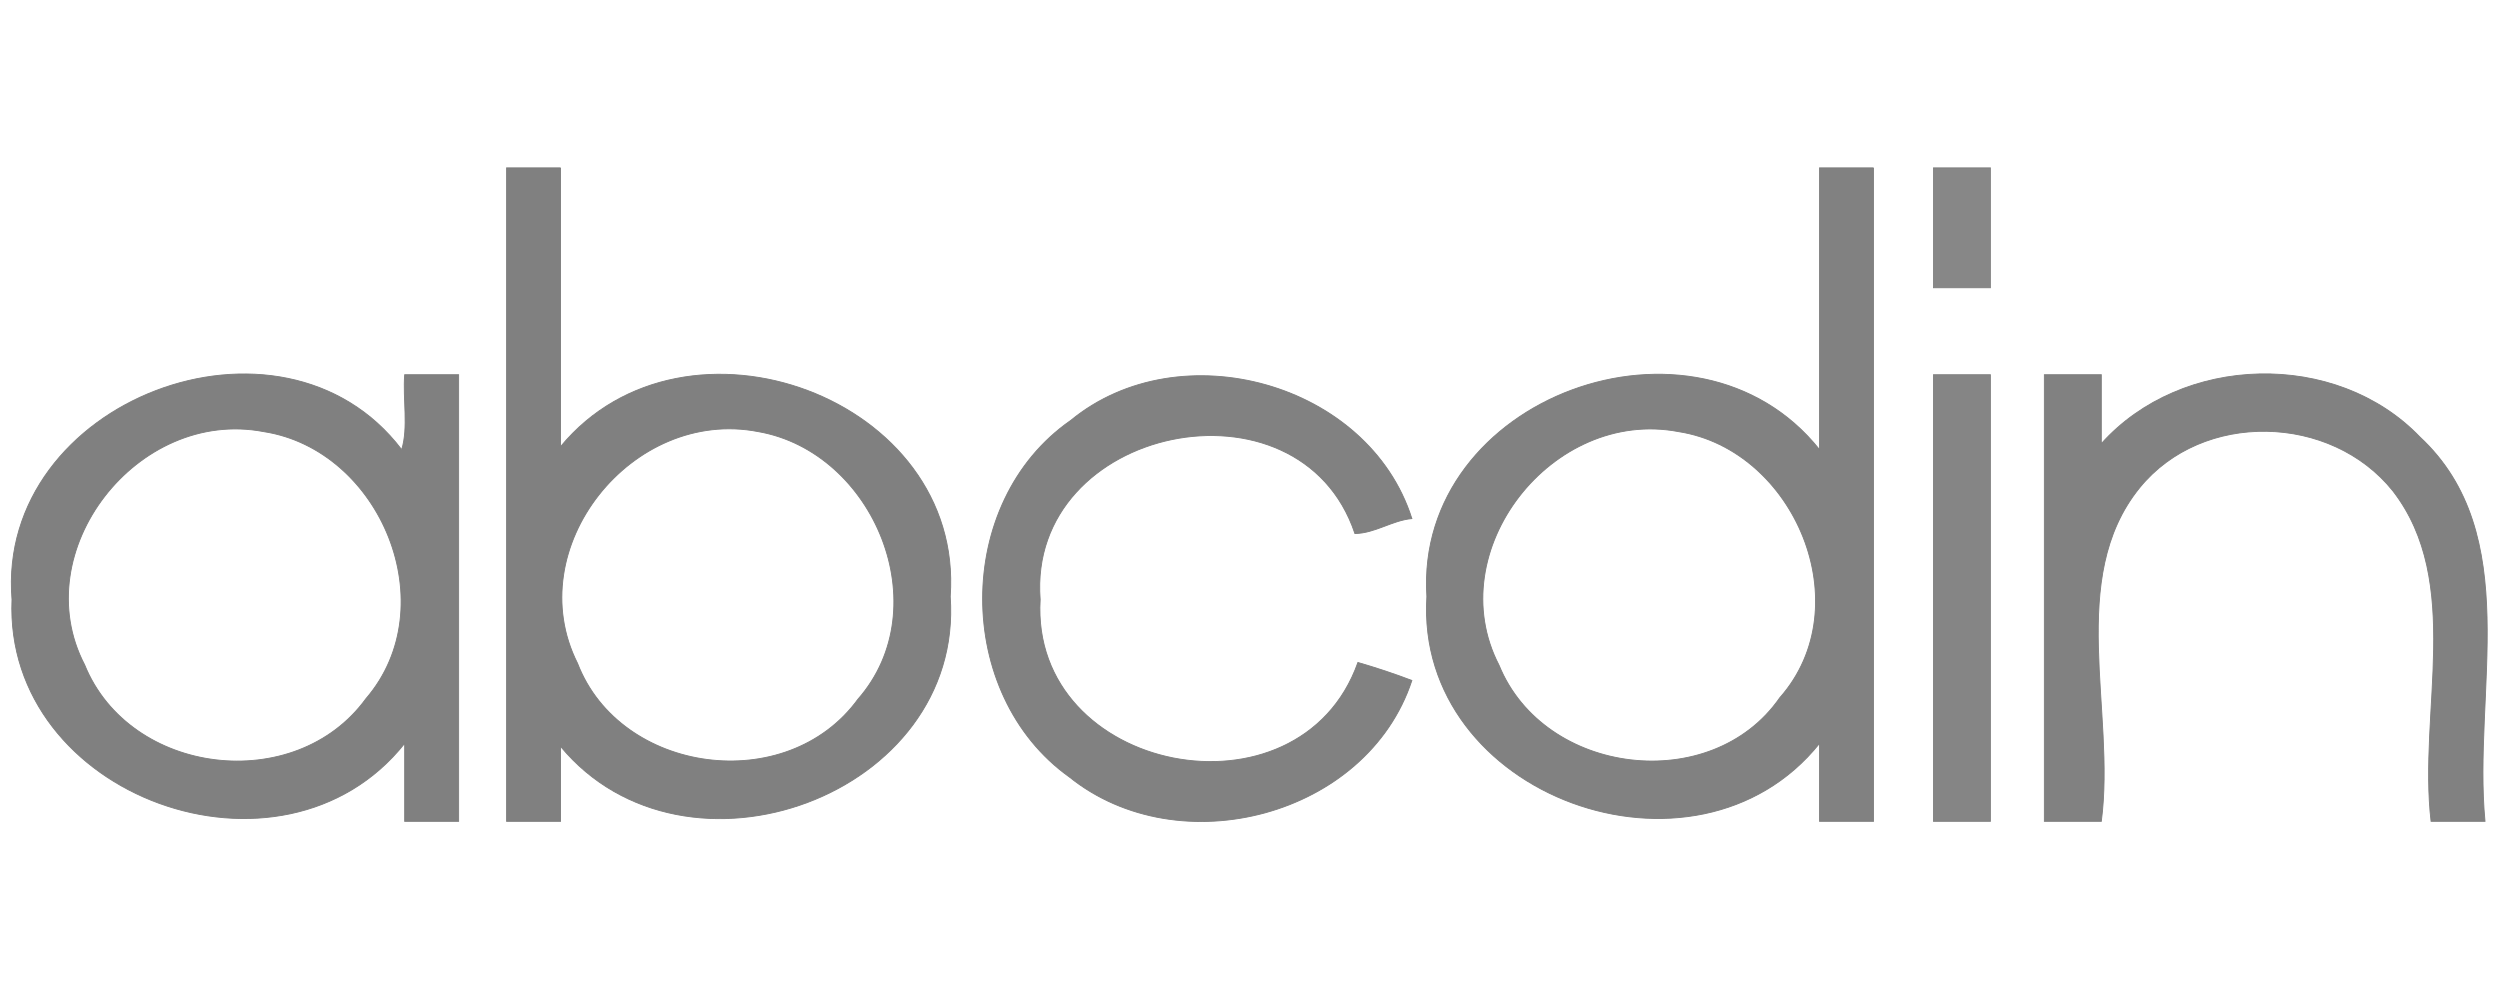
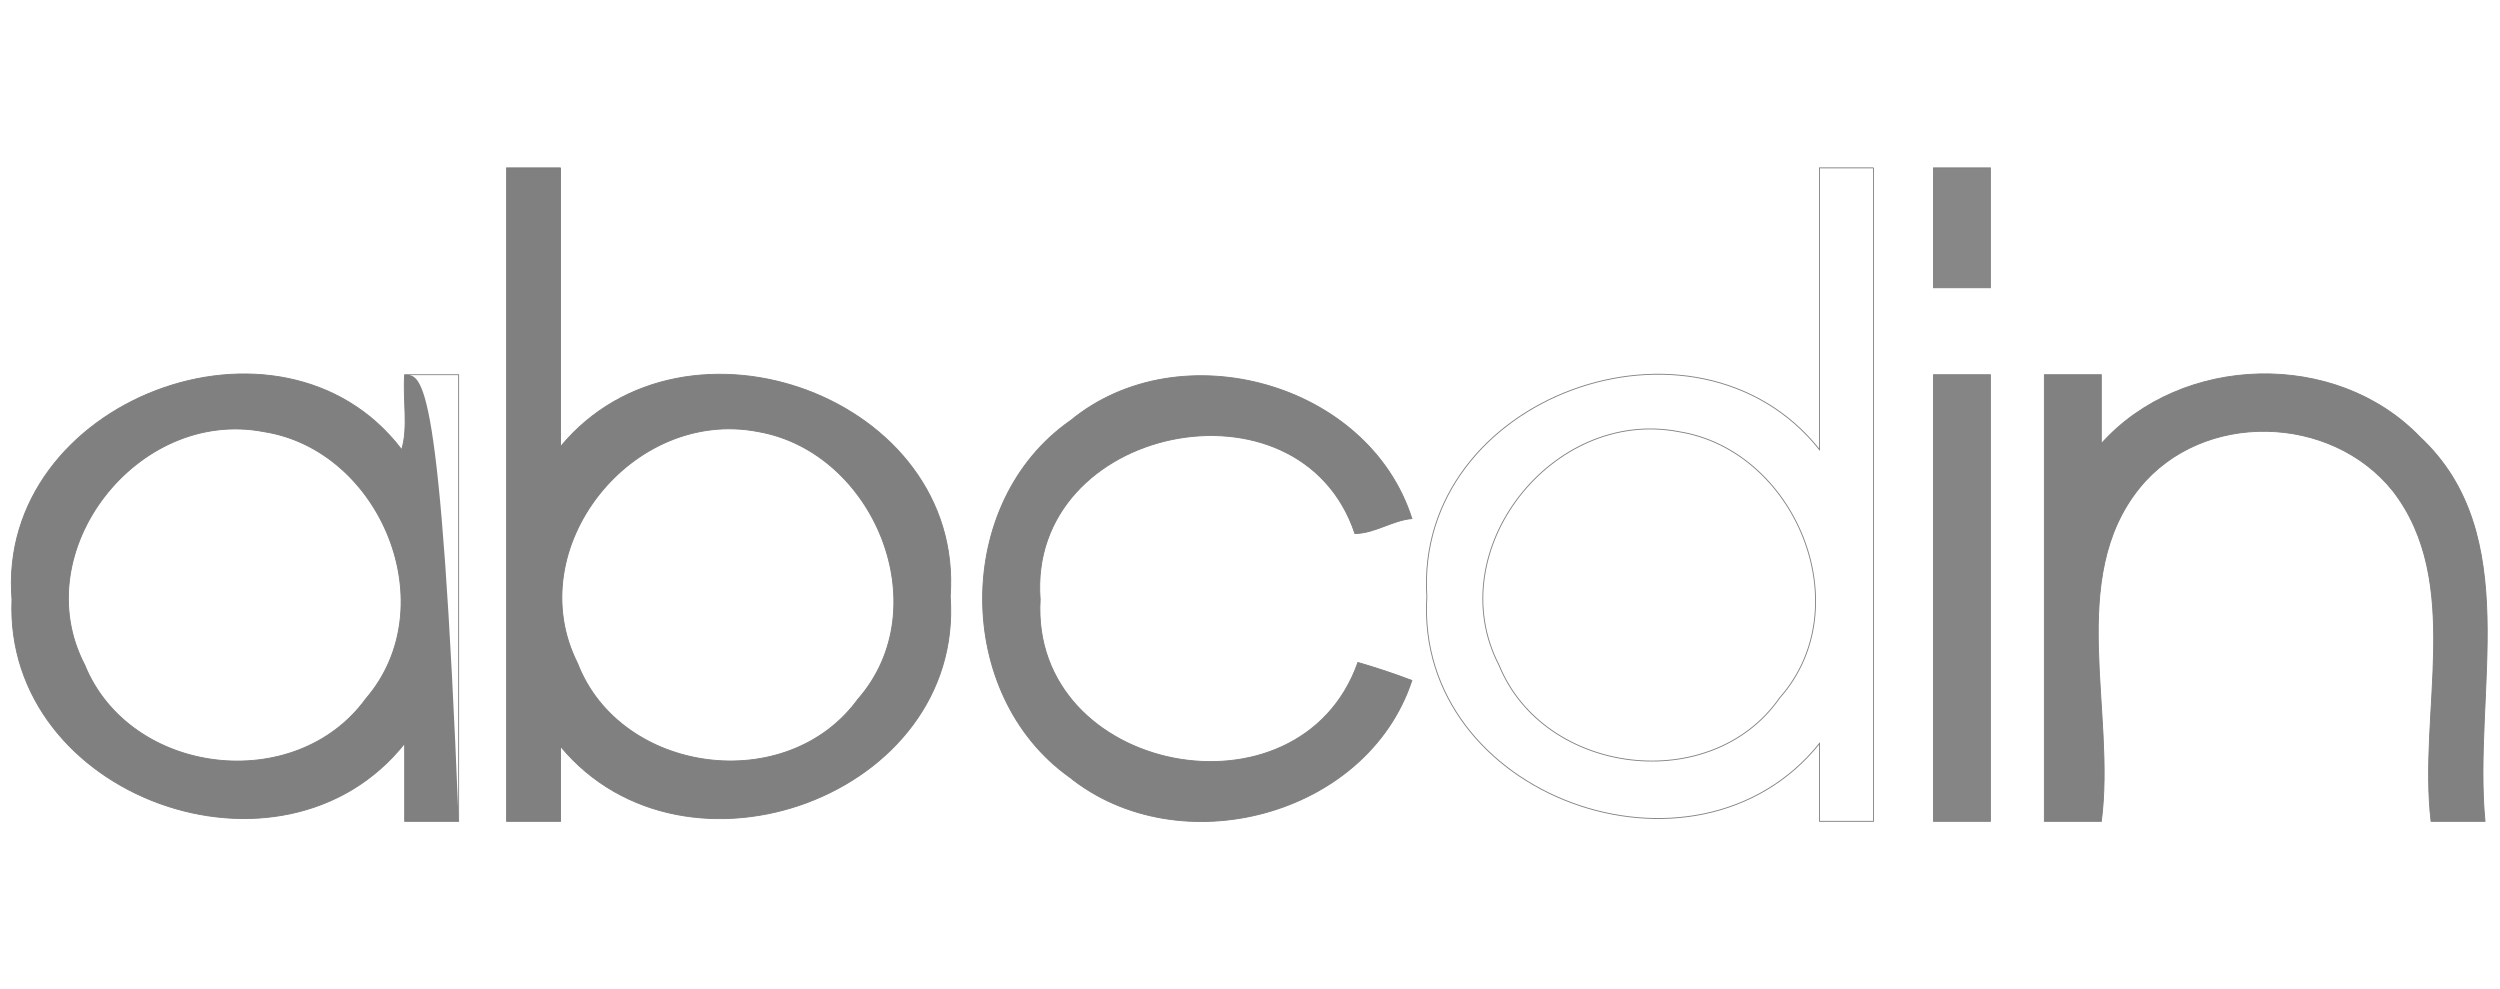
<svg xmlns="http://www.w3.org/2000/svg" viewBox="0 0 834 330" width="834" height="330">
  <g fill="None" fill-opacity="0.0" stroke="#000000" stroke-opacity="0.00" stroke-width="0.3">
    <path d=" M 0.00 330.00  L 834.00 330.00 L 834.00 0.00 L 0.00 0.00 L 0.00 330.00 M 187.00 56.00  C 187.00 87.00 187.00 118.00 187.00 149.00 C 228.61 98.66 321.77 132.68 317.00 199.00 C 321.72 265.32 228.63 299.25 187.00 249.00 C 187.00 257.33 187.00 265.67 187.00 274.00 C 181.00 274.00 175.00 274.00 169.00 274.00 C 169.00 201.33 169.00 128.67 169.00 56.00 C 175.00 56.00 181.00 56.00 187.00 56.00 M 625.00 56.00  C 625.00 128.67 625.00 201.33 625.00 274.00 C 619.00 274.00 613.00 274.00 607.00 274.00 C 607.00 265.33 607.00 256.67 607.00 248.00 C 565.62 299.64 471.83 265.64 476.00 199.00 C 471.75 132.37 565.72 98.14 607.00 150.00 C 607.00 118.67 607.00 87.33 607.00 56.00 C 613.00 56.00 619.00 56.00 625.00 56.00 M 664.00 56.00  C 664.00 69.33 664.00 82.67 664.00 96.00 C 657.67 96.00 651.33 96.00 645.00 96.00 C 645.00 82.67 645.00 69.33 645.00 56.00 C 651.33 56.00 657.67 56.00 664.00 56.00 M 134.00 150.00  C 136.30 142.58 134.36 133.18 135.00 125.00 C 141.00 125.00 147.00 125.00 153.00 125.00 C 153.00 174.67 153.00 224.33 153.00 274.00 C 147.00 274.00 141.00 274.00 135.00 274.00 C 135.00 265.33 135.00 256.67 135.00 248.00 C 94.04 299.50 1.17 265.83 4.00 200.00 C -1.40 133.53 94.02 97.26 134.00 150.00 M 471.00 173.00  C 464.39 173.61 458.77 177.87 452.00 178.00 C 433.67 123.18 342.56 141.88 347.00 200.00 C 343.59 258.14 433.57 275.79 453.00 221.00 C 459.06 222.75 465.07 224.74 471.00 227.00 C 456.03 272.38 393.38 288.68 356.77 259.23 C 318.19 231.73 317.95 167.48 357.23 140.23 C 393.54 110.34 456.54 127.55 471.00 173.00 M 664.00 125.00  C 664.00 174.67 664.00 224.33 664.00 274.00 C 657.67 274.00 651.33 274.00 645.00 274.00 C 645.00 224.33 645.00 174.67 645.00 125.00 C 651.33 125.00 657.67 125.00 664.00 125.00 M 701.00 125.00  C 701.00 132.67 701.00 140.33 701.00 148.00 C 727.89 118.01 779.36 116.72 807.25 145.75 C 842.18 178.27 824.87 230.77 829.00 274.00 C 823.00 274.00 817.00 274.00 811.00 274.00 C 806.73 237.43 821.81 194.18 798.25 163.75 C 777.63 138.02 734.79 136.84 713.75 162.75 C 689.34 192.92 705.82 237.32 701.00 274.00 C 694.67 274.00 688.33 274.00 682.00 274.00 C 682.00 224.33 682.00 174.67 682.00 125.00 C 688.33 125.00 694.67 125.00 701.00 125.00 Z" />
  </g>
  <g fill="None" fill-opacity="0.0" stroke="#7B7B7B" stroke-opacity="0.96" stroke-width="0.3">
    <path d=" M 187.00 56.00  C 181.00 56.00 175.00 56.00 169.00 56.00 C 169.00 128.67 169.00 201.33 169.00 274.00 C 175.00 274.00 181.00 274.00 187.00 274.00 C 187.00 265.67 187.00 257.33 187.00 249.00 C 228.63 299.25 321.72 265.32 317.00 199.00 C 321.77 132.68 228.61 98.66 187.00 149.00 C 187.00 118.00 187.00 87.00 187.00 56.00 M 253.00 144.00  C 291.64 150.83 313.07 202.63 286.23 233.23 C 262.44 265.91 206.91 258.19 192.68 221.32 C 173.29 182.91 210.82 135.76 253.00 144.00 Z" />
  </g>
  <g fill="None" fill-opacity="0.0" stroke="#7B7B7B" stroke-opacity="0.95" stroke-width="0.3">
    <path d=" M 625.00 56.00  C 619.00 56.00 613.00 56.00 607.00 56.00 C 607.00 87.33 607.00 118.67 607.00 150.00 C 565.72 98.14 471.75 132.37 476.00 199.00 C 471.83 265.64 565.62 299.64 607.00 248.00 C 607.00 256.67 607.00 265.33 607.00 274.00 C 613.00 274.00 619.00 274.00 625.00 274.00 C 625.00 201.33 625.00 128.67 625.00 56.00 M 560.00 144.00  C 598.79 150.11 620.69 202.28 593.75 232.75 C 571.01 265.58 515.14 258.80 500.08 221.92 C 480.37 183.89 517.75 135.90 560.00 144.00 Z" />
  </g>
  <g fill="None" fill-opacity="0.0" stroke="#7B7B7B" stroke-opacity="0.91" stroke-width="0.3">
    <path d=" M 664.00 56.00  C 657.67 56.00 651.33 56.00 645.00 56.00 C 645.00 69.33 645.00 82.67 645.00 96.00 C 651.33 96.00 657.67 96.00 664.00 96.00 C 664.00 82.67 664.00 69.33 664.00 56.00 Z" />
  </g>
  <g fill="None" fill-opacity="0.0" stroke="#7B7B7B" stroke-opacity="0.96" stroke-width="0.3">
    <path d=" M 134.00 150.00  C 94.02 97.26 -1.40 133.53 4.00 200.00 C 1.17 265.83 94.04 299.50 135.00 248.00 C 135.00 256.67 135.00 265.33 135.00 274.00 C 141.00 274.00 147.00 274.00 153.00 274.00 C 153.00 224.33 153.00 174.67 153.00 125.00 C 147.00 125.00 141.00 125.00 135.00 125.00 C 134.36 133.18 136.30 142.58 134.00 150.00 M 88.00 144.00  C 127.07 150.11 148.64 202.22 122.08 233.08 C 98.47 265.52 43.24 258.77 28.23 221.77 C 8.52 183.92 45.79 135.88 88.00 144.00 Z" />
  </g>
  <g fill="None" fill-opacity="0.0" stroke="#7B7B7B" stroke-opacity="0.95" stroke-width="0.3">
    <path d=" M 471.00 173.00  C 456.54 127.55 393.54 110.34 357.23 140.23 C 317.95 167.48 318.19 231.73 356.77 259.23 C 393.38 288.68 456.03 272.38 471.00 227.00 C 465.07 224.74 459.06 222.75 453.00 221.00 C 433.57 275.79 343.59 258.14 347.00 200.00 C 342.56 141.88 433.67 123.18 452.00 178.00 C 458.77 177.87 464.39 173.61 471.00 173.00 Z" />
  </g>
  <g fill="None" fill-opacity="0.0" stroke="#7B7B7B" stroke-opacity="0.92" stroke-width="0.3">
    <path d=" M 664.00 125.00  C 657.67 125.00 651.33 125.00 645.00 125.00 C 645.00 174.67 645.00 224.33 645.00 274.00 C 651.33 274.00 657.67 274.00 664.00 274.00 C 664.00 224.33 664.00 174.67 664.00 125.00 Z" />
  </g>
  <g fill="None" fill-opacity="0.0" stroke="#7B7B7B" stroke-opacity="0.95" stroke-width="0.3">
    <path d=" M 701.00 125.00  C 694.67 125.00 688.33 125.00 682.00 125.00 C 682.00 174.67 682.00 224.33 682.00 274.00 C 688.33 274.00 694.67 274.00 701.00 274.00 C 705.82 237.32 689.34 192.92 713.75 162.75 C 734.79 136.84 777.63 138.02 798.25 163.75 C 821.81 194.18 806.73 237.43 811.00 274.00 C 817.00 274.00 823.00 274.00 829.00 274.00 C 824.87 230.77 842.18 178.27 807.25 145.75 C 779.36 116.72 727.89 118.01 701.00 148.00 C 701.00 140.33 701.00 132.67 701.00 125.00 Z" />
  </g>
  <g fill="None" fill-opacity="0.0" stroke="#000000" stroke-opacity="0.00" stroke-width="0.3">
    <path d=" M 88.00 144.00  C 45.79 135.88 8.52 183.92 28.23 221.77 C 43.24 258.77 98.47 265.52 122.08 233.08 C 148.64 202.22 127.07 150.11 88.00 144.00 Z" />
  </g>
  <g fill="None" fill-opacity="0.0" stroke="#000000" stroke-opacity="0.00" stroke-width="0.3">
    <path d=" M 253.00 144.00  C 210.82 135.76 173.29 182.91 192.68 221.32 C 206.91 258.19 262.44 265.91 286.23 233.23 C 313.07 202.63 291.64 150.83 253.00 144.00 Z" />
  </g>
  <g fill="None" fill-opacity="0.0" stroke="#000000" stroke-opacity="0.00" stroke-width="0.3">
    <path d=" M 560.00 144.00  C 517.75 135.90 480.37 183.89 500.08 221.92 C 515.14 258.80 571.01 265.58 593.75 232.75 C 620.69 202.28 598.79 150.11 560.00 144.00 Z" />
  </g>
  <g fill="#000000" fill-opacity="0.00" stroke="None">
    <path d=" M 0.00 330.00  L 834.00 330.00 L 834.00 0.00 L 0.00 0.00 L 0.00 330.00 M 187.00 56.00  C 187.00 87.00 187.00 118.00 187.00 149.00 C 228.61 98.66 321.77 132.68 317.00 199.00 C 321.72 265.32 228.63 299.25 187.00 249.00 C 187.00 257.33 187.00 265.67 187.00 274.00 C 181.00 274.00 175.00 274.00 169.00 274.00 C 169.00 201.33 169.00 128.67 169.00 56.00 C 175.00 56.00 181.00 56.00 187.00 56.00 M 625.00 56.00  C 625.00 128.67 625.00 201.33 625.00 274.00 C 619.00 274.00 613.00 274.00 607.00 274.00 C 607.00 265.33 607.00 256.67 607.00 248.00 C 565.62 299.64 471.83 265.64 476.00 199.00 C 471.75 132.37 565.72 98.14 607.00 150.00 C 607.00 118.67 607.00 87.33 607.00 56.00 C 613.00 56.00 619.00 56.00 625.00 56.00 M 664.00 56.00  C 664.00 69.33 664.00 82.67 664.00 96.00 C 657.67 96.00 651.33 96.00 645.00 96.00 C 645.00 82.67 645.00 69.33 645.00 56.00 C 651.33 56.00 657.67 56.00 664.00 56.00 M 134.00 150.00  C 136.30 142.58 134.36 133.18 135.00 125.00 C 141.00 125.00 147.00 125.00 153.00 125.00 C 153.00 174.67 153.00 224.33 153.00 274.00 C 147.00 274.00 141.00 274.00 135.00 274.00 C 135.00 265.33 135.00 256.67 135.00 248.00 C 94.04 299.50 1.17 265.83 4.00 200.00 C -1.40 133.53 94.02 97.26 134.00 150.00 M 471.00 173.00  C 464.39 173.61 458.77 177.87 452.00 178.00 C 433.67 123.18 342.56 141.88 347.00 200.00 C 343.59 258.14 433.57 275.79 453.00 221.00 C 459.06 222.75 465.07 224.74 471.00 227.00 C 456.03 272.38 393.38 288.68 356.77 259.23 C 318.19 231.73 317.95 167.48 357.23 140.23 C 393.54 110.34 456.54 127.55 471.00 173.00 M 664.00 125.00  C 664.00 174.67 664.00 224.33 664.00 274.00 C 657.67 274.00 651.33 274.00 645.00 274.00 C 645.00 224.33 645.00 174.67 645.00 125.00 C 651.33 125.00 657.67 125.00 664.00 125.00 M 701.00 125.00  C 701.00 132.67 701.00 140.33 701.00 148.00 C 727.89 118.01 779.36 116.72 807.25 145.75 C 842.18 178.27 824.87 230.77 829.00 274.00 C 823.00 274.00 817.00 274.00 811.00 274.00 C 806.73 237.43 821.81 194.18 798.25 163.75 C 777.63 138.02 734.79 136.84 713.75 162.75 C 689.34 192.92 705.82 237.32 701.00 274.00 C 694.67 274.00 688.33 274.00 682.00 274.00 C 682.00 224.33 682.00 174.67 682.00 125.00 C 688.33 125.00 694.67 125.00 701.00 125.00 Z" />
  </g>
  <g fill="#7B7B7B" fill-opacity="0.96" stroke="None">
    <path d=" M 187.00 56.00  C 181.00 56.00 175.00 56.00 169.00 56.00 C 169.00 128.67 169.00 201.33 169.00 274.00 C 175.00 274.00 181.00 274.00 187.00 274.00 C 187.00 265.67 187.00 257.33 187.00 249.00 C 228.63 299.25 321.72 265.32 317.00 199.00 C 321.77 132.68 228.61 98.66 187.00 149.00 C 187.00 118.00 187.00 87.00 187.00 56.00 M 253.00 144.00  C 291.64 150.83 313.07 202.63 286.23 233.23 C 262.44 265.91 206.91 258.19 192.68 221.32 C 173.29 182.91 210.82 135.76 253.00 144.00 Z" />
  </g>
  <g fill="#7B7B7B" fill-opacity="0.95" stroke="None">
-     <path d=" M 625.00 56.00  C 619.00 56.00 613.00 56.00 607.00 56.00 C 607.00 87.33 607.00 118.67 607.00 150.00 C 565.72 98.14 471.75 132.37 476.00 199.00 C 471.83 265.64 565.62 299.64 607.00 248.00 C 607.00 256.67 607.00 265.33 607.00 274.00 C 613.00 274.00 619.00 274.00 625.00 274.00 C 625.00 201.33 625.00 128.67 625.00 56.00 M 560.00 144.00  C 598.79 150.11 620.69 202.28 593.75 232.75 C 571.01 265.58 515.14 258.80 500.08 221.92 C 480.37 183.89 517.75 135.90 560.00 144.00 Z" />
-   </g>
+     </g>
  <g fill="#7B7B7B" fill-opacity="0.91" stroke="None">
    <path d=" M 664.00 56.00  C 657.67 56.00 651.33 56.00 645.00 56.00 C 645.00 69.33 645.00 82.67 645.00 96.00 C 651.33 96.00 657.67 96.00 664.00 96.00 C 664.00 82.67 664.00 69.33 664.00 56.00 Z" />
  </g>
  <g fill="#7B7B7B" fill-opacity="0.96" stroke="None">
-     <path d=" M 134.00 150.00  C 94.02 97.26 -1.40 133.53 4.00 200.00 C 1.17 265.83 94.04 299.50 135.00 248.00 C 135.00 256.67 135.00 265.33 135.00 274.00 C 141.00 274.00 147.00 274.00 153.00 274.00 C 153.00 224.33 153.00 174.67 153.00 125.00 C 147.00 125.00 141.00 125.00 135.00 125.00 C 134.36 133.18 136.30 142.58 134.00 150.00 M 88.00 144.00  C 127.07 150.11 148.64 202.22 122.08 233.08 C 98.47 265.52 43.24 258.77 28.23 221.77 C 8.52 183.92 45.79 135.88 88.00 144.00 Z" />
+     <path d=" M 134.00 150.00  C 94.02 97.26 -1.40 133.53 4.00 200.00 C 1.17 265.83 94.04 299.50 135.00 248.00 C 135.00 256.67 135.00 265.33 135.00 274.00 C 141.00 274.00 147.00 274.00 153.00 274.00 C 147.00 125.00 141.00 125.00 135.00 125.00 C 134.36 133.18 136.30 142.58 134.00 150.00 M 88.00 144.00  C 127.07 150.11 148.64 202.22 122.08 233.08 C 98.47 265.52 43.24 258.77 28.23 221.77 C 8.52 183.92 45.79 135.88 88.00 144.00 Z" />
  </g>
  <g fill="#7B7B7B" fill-opacity="0.95" stroke="None">
    <path d=" M 471.00 173.00  C 456.54 127.55 393.54 110.34 357.23 140.23 C 317.95 167.48 318.19 231.73 356.77 259.23 C 393.38 288.68 456.03 272.38 471.00 227.00 C 465.07 224.74 459.06 222.75 453.00 221.00 C 433.57 275.79 343.59 258.14 347.00 200.00 C 342.56 141.88 433.67 123.18 452.00 178.00 C 458.77 177.87 464.39 173.61 471.00 173.00 Z" />
  </g>
  <g fill="#7B7B7B" fill-opacity="0.92" stroke="None">
    <path d=" M 664.00 125.00  C 657.67 125.00 651.33 125.00 645.00 125.00 C 645.00 174.67 645.00 224.33 645.00 274.00 C 651.33 274.00 657.67 274.00 664.00 274.00 C 664.00 224.33 664.00 174.67 664.00 125.00 Z" />
  </g>
  <g fill="#7B7B7B" fill-opacity="0.95" stroke="None">
    <path d=" M 701.00 125.00  C 694.67 125.00 688.33 125.00 682.00 125.00 C 682.00 174.67 682.00 224.33 682.00 274.00 C 688.33 274.00 694.67 274.00 701.00 274.00 C 705.82 237.32 689.34 192.92 713.75 162.75 C 734.79 136.84 777.63 138.02 798.25 163.75 C 821.81 194.18 806.73 237.43 811.00 274.00 C 817.00 274.00 823.00 274.00 829.00 274.00 C 824.87 230.77 842.18 178.27 807.25 145.75 C 779.36 116.72 727.89 118.01 701.00 148.00 C 701.00 140.33 701.00 132.67 701.00 125.00 Z" />
  </g>
  <g fill="#000000" fill-opacity="0.00" stroke="None">
    <path d=" M 88.00 144.00  C 45.79 135.88 8.52 183.92 28.23 221.77 C 43.24 258.77 98.47 265.52 122.08 233.08 C 148.64 202.22 127.07 150.11 88.00 144.00 Z" />
  </g>
  <g fill="#000000" fill-opacity="0.00" stroke="None">
    <path d=" M 253.00 144.00  C 210.82 135.76 173.29 182.91 192.68 221.32 C 206.91 258.19 262.44 265.91 286.23 233.23 C 313.07 202.63 291.64 150.83 253.00 144.00 Z" />
  </g>
  <g fill="#000000" fill-opacity="0.00" stroke="None">
    <path d=" M 560.00 144.00  C 517.75 135.90 480.37 183.89 500.08 221.92 C 515.14 258.80 571.01 265.58 593.75 232.75 C 620.69 202.28 598.79 150.11 560.00 144.00 Z" />
  </g>
</svg>